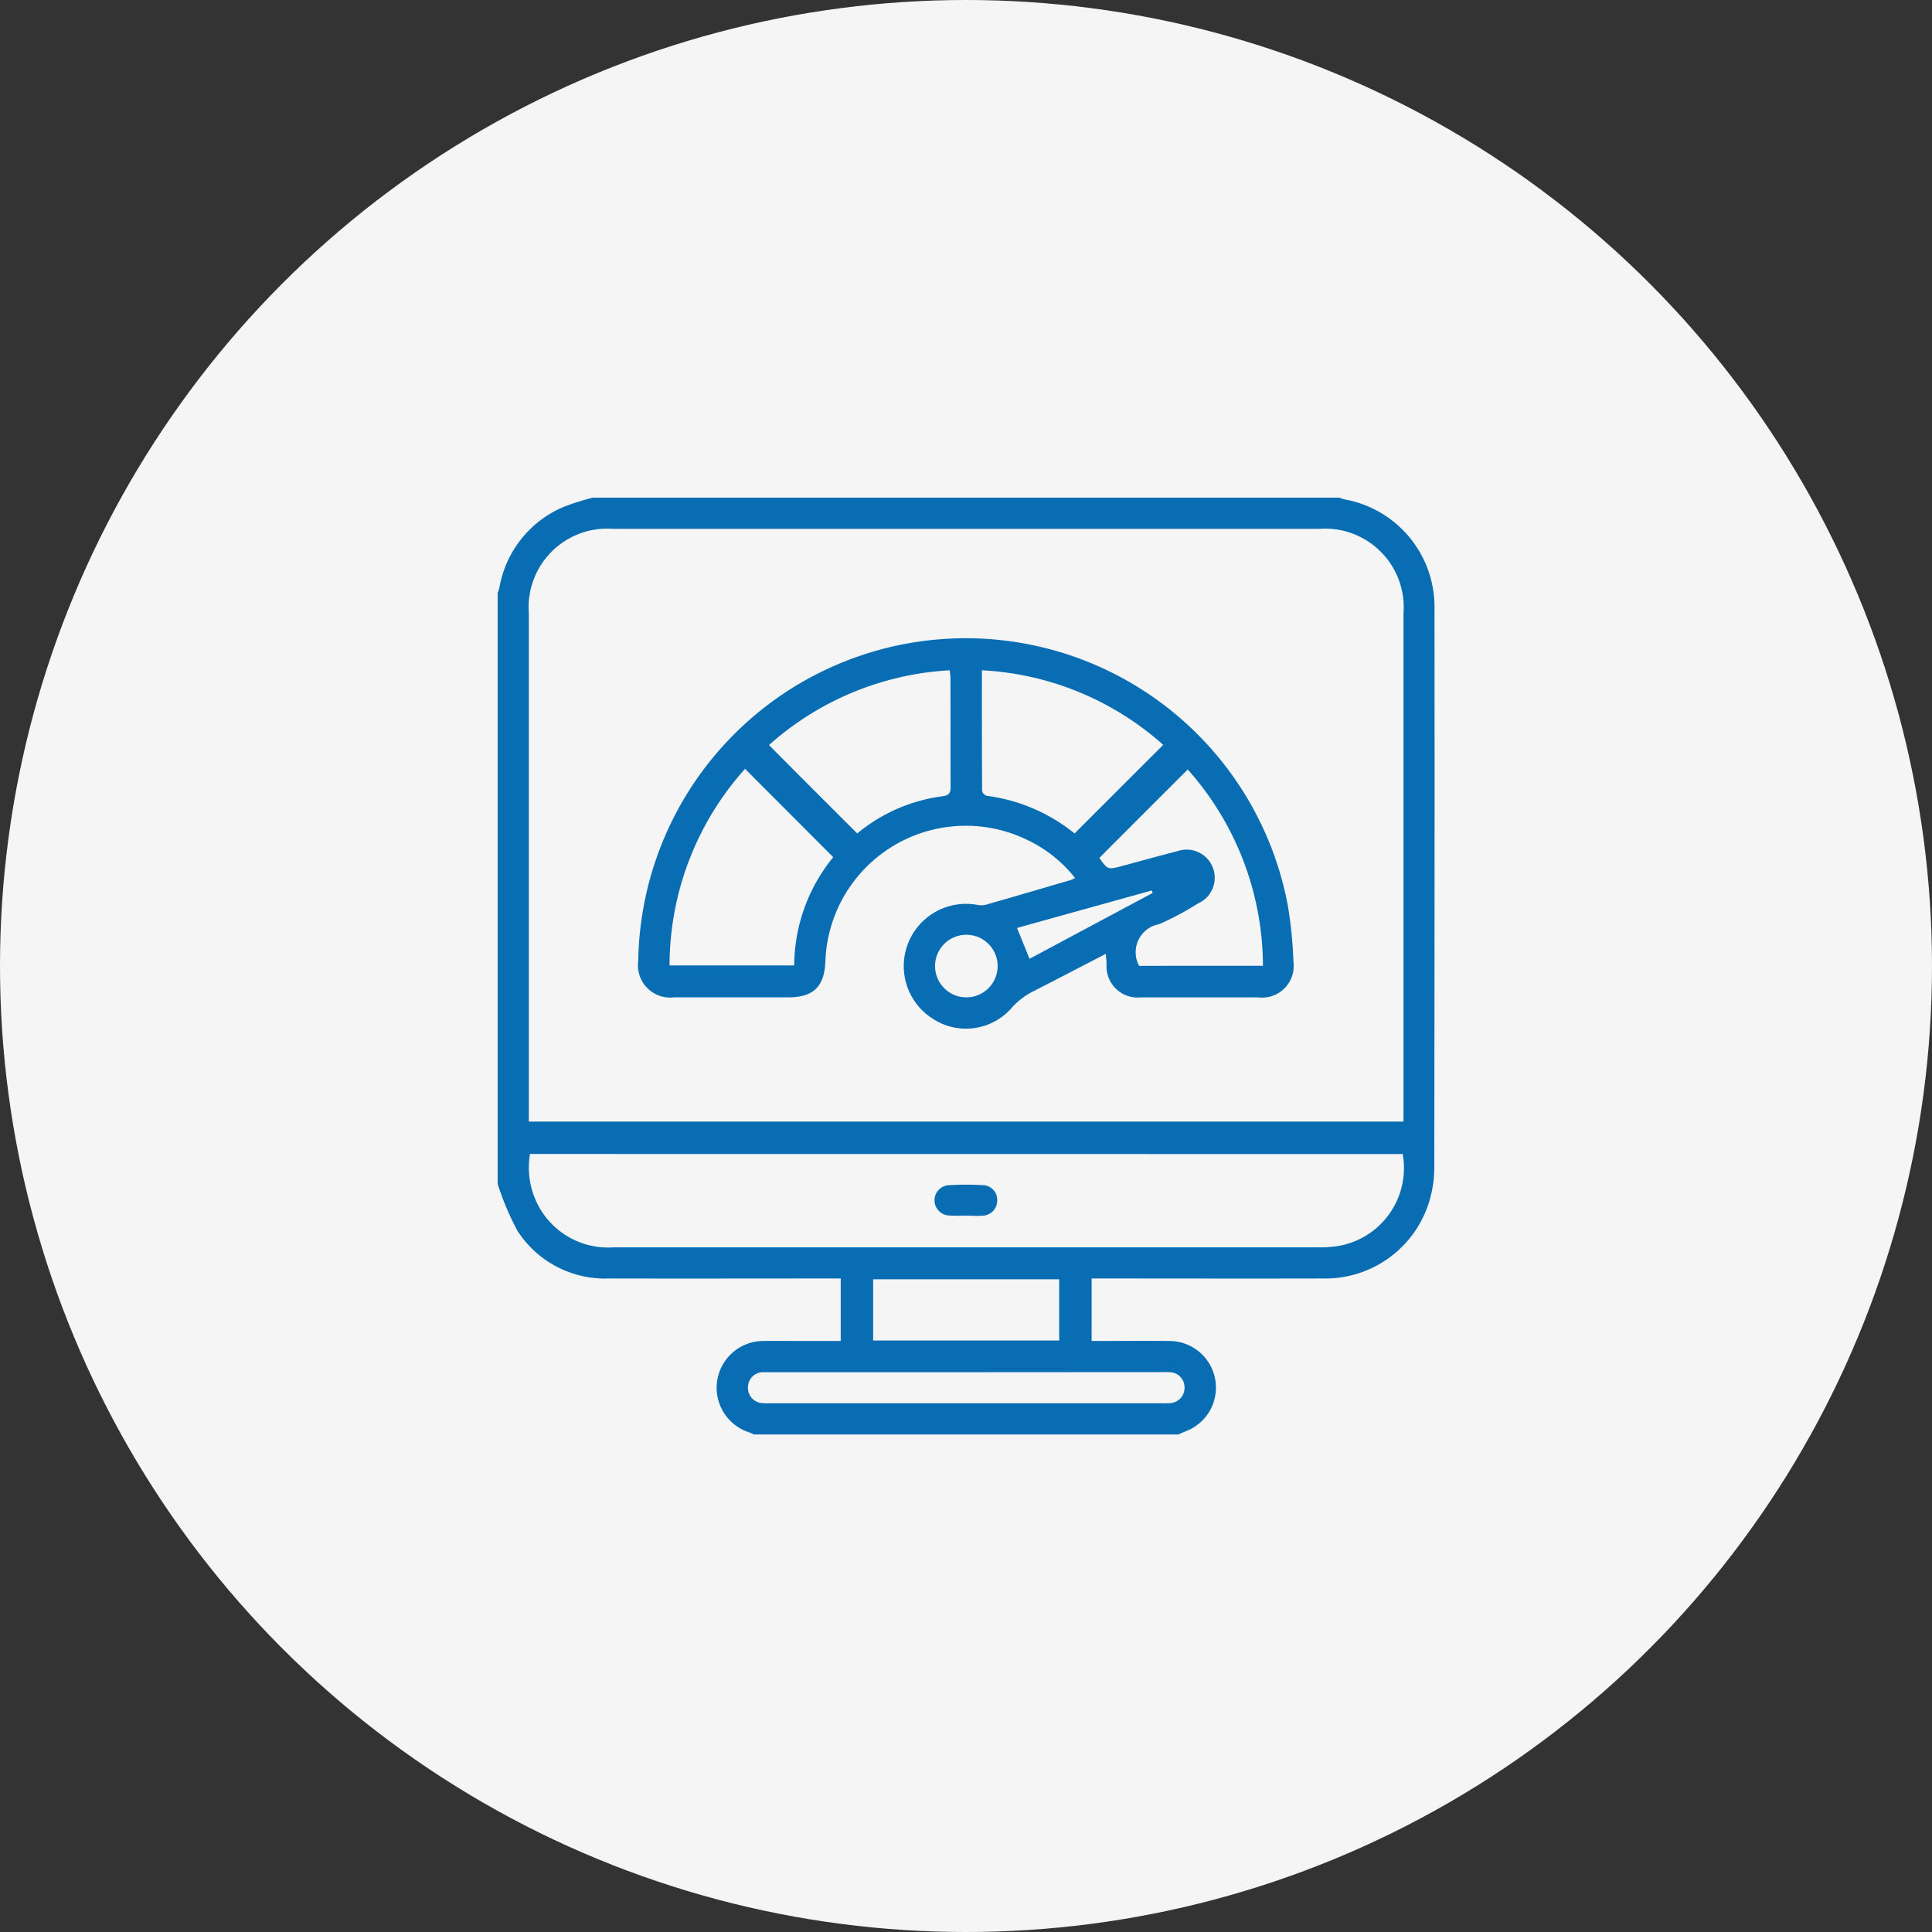
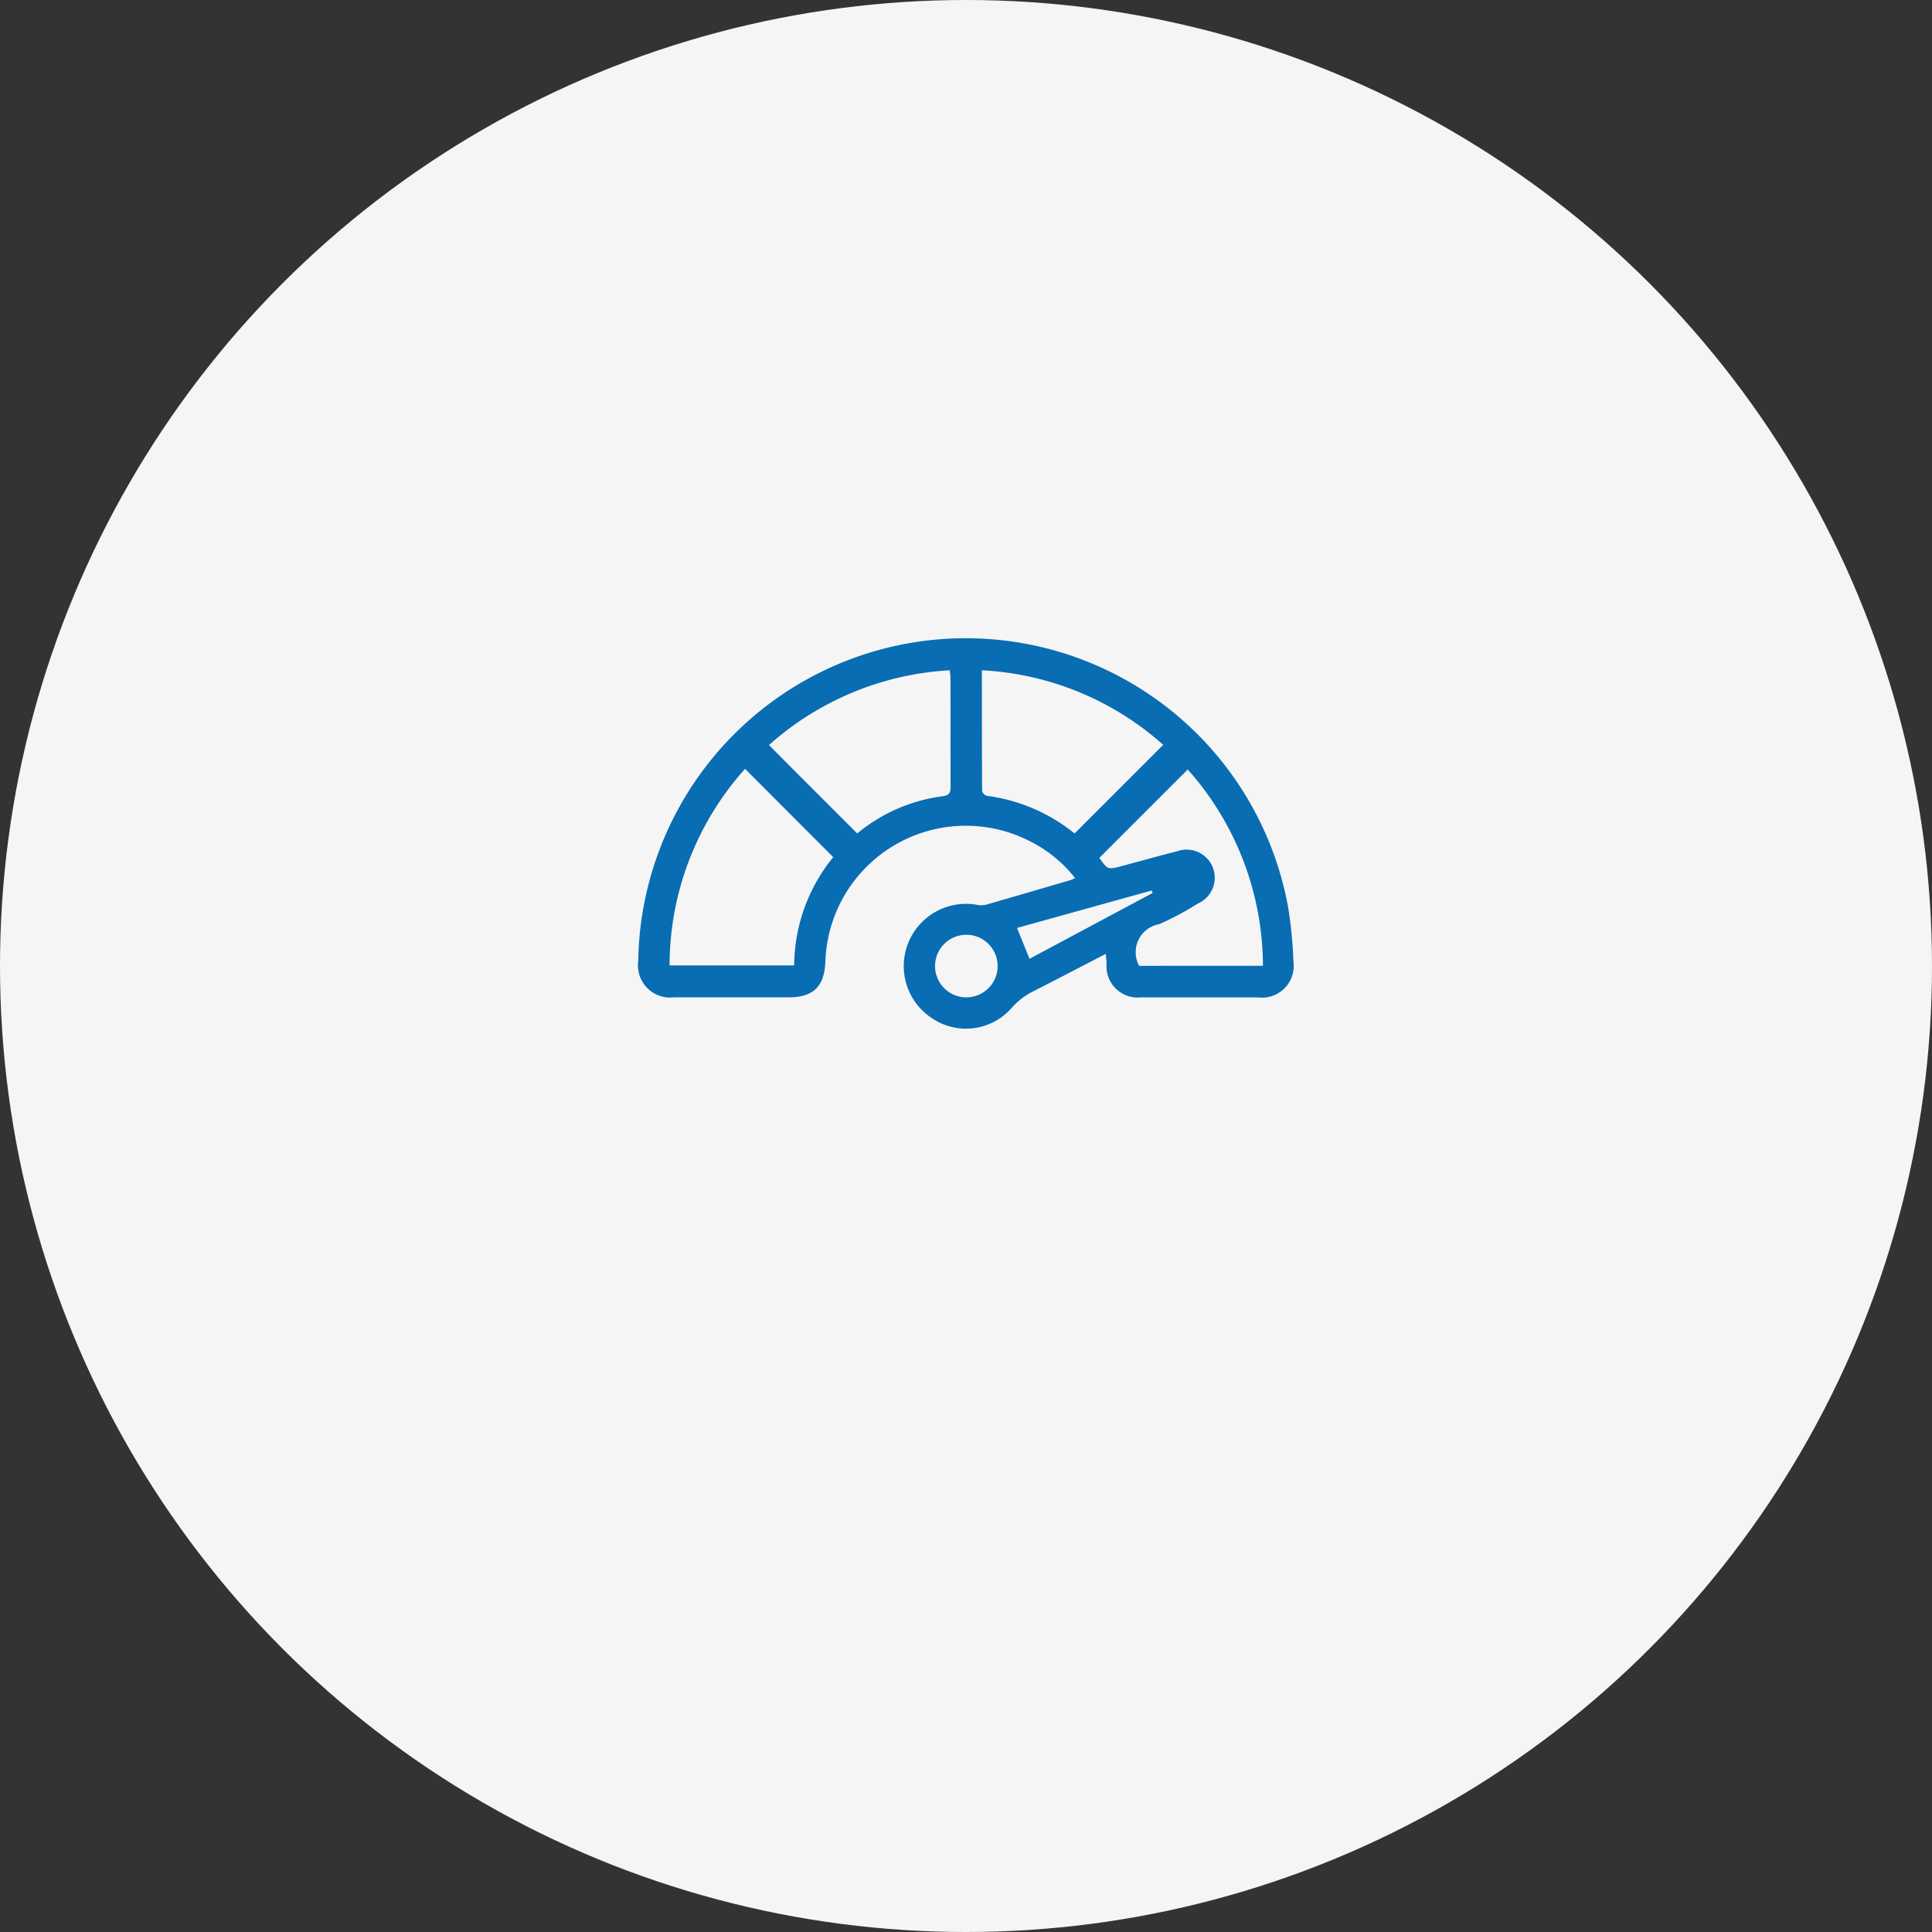
<svg xmlns="http://www.w3.org/2000/svg" width="66" height="66" viewBox="0 0 66 66">
  <rect x="0" y="0" width="66" height="66" fill="#333333" stroke="none" />
  <g id="Ongoing_Optimization" data-name="Ongoing Optimization" transform="translate(8937 4820)">
    <g id="Group_12132" data-name="Group 12132">
      <circle id="Ellipse_102" data-name="Ellipse 102" cx="33" cy="33" r="33" transform="translate(-8937 -4820)" fill="#f5f5f5" />
      <g id="Group_12131" data-name="Group 12131" transform="translate(-8920 -4803)">
-         <path id="Path_5724" data-name="Path 5724" d="M1539.75,1014.943V994.751a1.456,1.456,0,0,0,.059-.172,3.681,3.681,0,0,1,2.191-2.761,8.619,8.619,0,0,1,1-.318h25.506a1.325,1.325,0,0,0,.172.059,3.731,3.731,0,0,1,3.077,3.684q.007,9.592-.008,19.183a3.941,3.941,0,0,1-.206,1.223,3.709,3.709,0,0,1-3.607,2.526c-2.511.006-5.02,0-7.53,0h-.362v2.135c.917,0,1.8-.009,2.681,0a1.593,1.593,0,0,1,.533,3.084c-.083.033-.167.073-.25.109h-14.5c-.055-.024-.108-.052-.167-.072a1.6,1.6,0,0,1,.507-3.122c.386-.005.771,0,1.156,0h1.468v-2.134h-.4c-2.5,0-5,.006-7.5,0a3.564,3.564,0,0,1-3.137-1.618A9.336,9.336,0,0,1,1539.75,1014.943Zm30.945-2.128V995.457a2.687,2.687,0,0,0-2.88-2.891h-24.126a2.685,2.685,0,0,0-2.874,2.866v17.383Zm-29.84,1.106a2.781,2.781,0,0,0,.244,1.685,2.7,2.7,0,0,0,2.6,1.506q12.06,0,24.12,0a3.139,3.139,0,0,0,.374-.015,2.7,2.7,0,0,0,2.475-3.173Zm14.906,7.456h-6.969a.512.512,0,0,0-.49.51.519.519,0,0,0,.458.543,2.162,2.162,0,0,0,.312.008h13.371a2.161,2.161,0,0,0,.312-.008.521.521,0,0,0,.46-.542.513.513,0,0,0-.49-.51c-.093-.009-.187-.005-.281-.005Zm-3.183-1.084h6.355v-2.09h-6.355Z" transform="translate(-1539.75 -991.5)" fill="#086db3" />
        <path id="Path_5732" data-name="Path 5732" d="M1613.451,1059.83c-.844.436-1.635.85-2.431,1.256a2.428,2.428,0,0,0-.784.59,2.071,2.071,0,0,1-2.667.389,2.127,2.127,0,0,1,1.487-3.909.693.693,0,0,0,.3-.005c.97-.277,1.938-.562,2.906-.845a1.118,1.118,0,0,0,.138-.067,4.57,4.57,0,0,0-1.629-1.3,4.8,4.8,0,0,0-6.9,4.154c-.034.858-.411,1.222-1.266,1.223h-3.907a1.1,1.1,0,0,1-1.219-1.245,11.191,11.191,0,0,1,22.2-1.835,14.788,14.788,0,0,1,.182,1.862,1.082,1.082,0,0,1-1.208,1.219h-4a1.065,1.065,0,0,1-1.177-1.122C1613.477,1060.09,1613.463,1059.989,1613.451,1059.83Zm-9.309-3.3-3.015-3.02a10.068,10.068,0,0,0-2.579,6.716h4.258a5.9,5.9,0,0,1,1.334-3.7Zm8.243-.814,3.027-3.026a10.07,10.07,0,0,0-6.194-2.547c0,1.4,0,2.759.007,4.121a.238.238,0,0,0,.159.167,5.987,5.987,0,0,1,3,1.286Zm-7.425,0a5.724,5.724,0,0,1,2.906-1.269c.239-.031.284-.12.283-.333-.007-1.229,0-2.459-.005-3.687,0-.09-.015-.179-.024-.284a10.108,10.108,0,0,0-6.175,2.554c1,1.01,1.995,2,3.012,3.017Zm13.859,4.522a10.116,10.116,0,0,0-2.569-6.706c-1.017,1.016-2.016,2.015-3.019,3.019.285.409.286.409.789.274.623-.167,1.244-.342,1.869-.5a.961.961,0,0,1,.707,1.786,10.113,10.113,0,0,1-1.32.705.972.972,0,0,0-.718,1.358.437.437,0,0,0,.036.065Zm-10.125,1.078a1.069,1.069,0,1,0-.759-.309,1.064,1.064,0,0,0,.759.309Zm2.151-1.317,4.208-2.25-.035-.083-4.6,1.279Z" transform="translate(-1592.675 -1044.245)" fill="#086db3" />
-         <path id="Path_5733" data-name="Path 5733" d="M1720.06,1274.142a4.81,4.81,0,0,1-.592-.005.518.518,0,0,1,.011-1.033,9.884,9.884,0,0,1,1.185,0,.5.5,0,0,1,.472.523.511.511,0,0,1-.484.517c-.195.019-.394,0-.592,0Z" transform="translate(-1704.07 -1249.616)" fill="#086db3" />
      </g>
    </g>
  </g>
</svg>